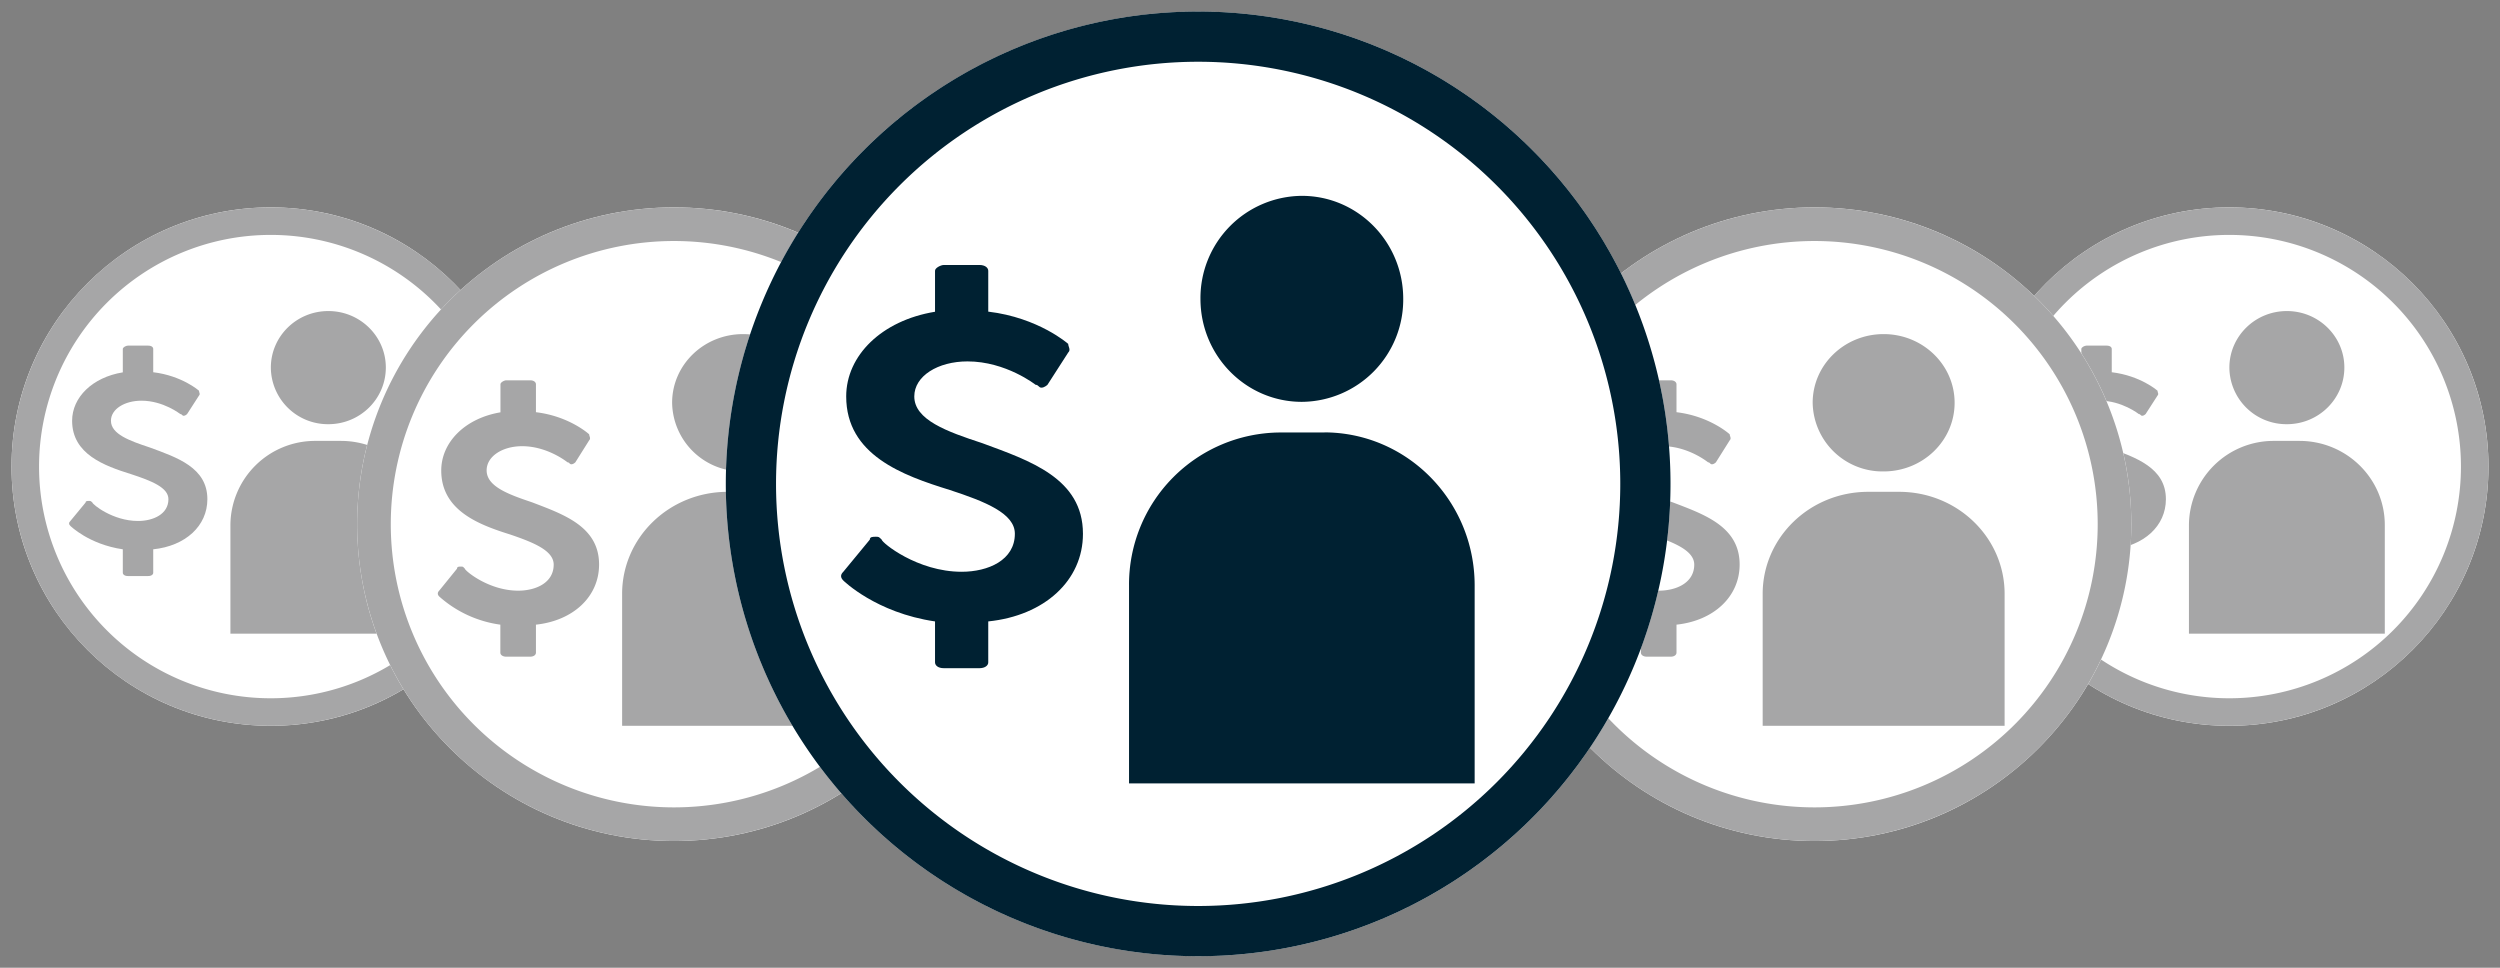
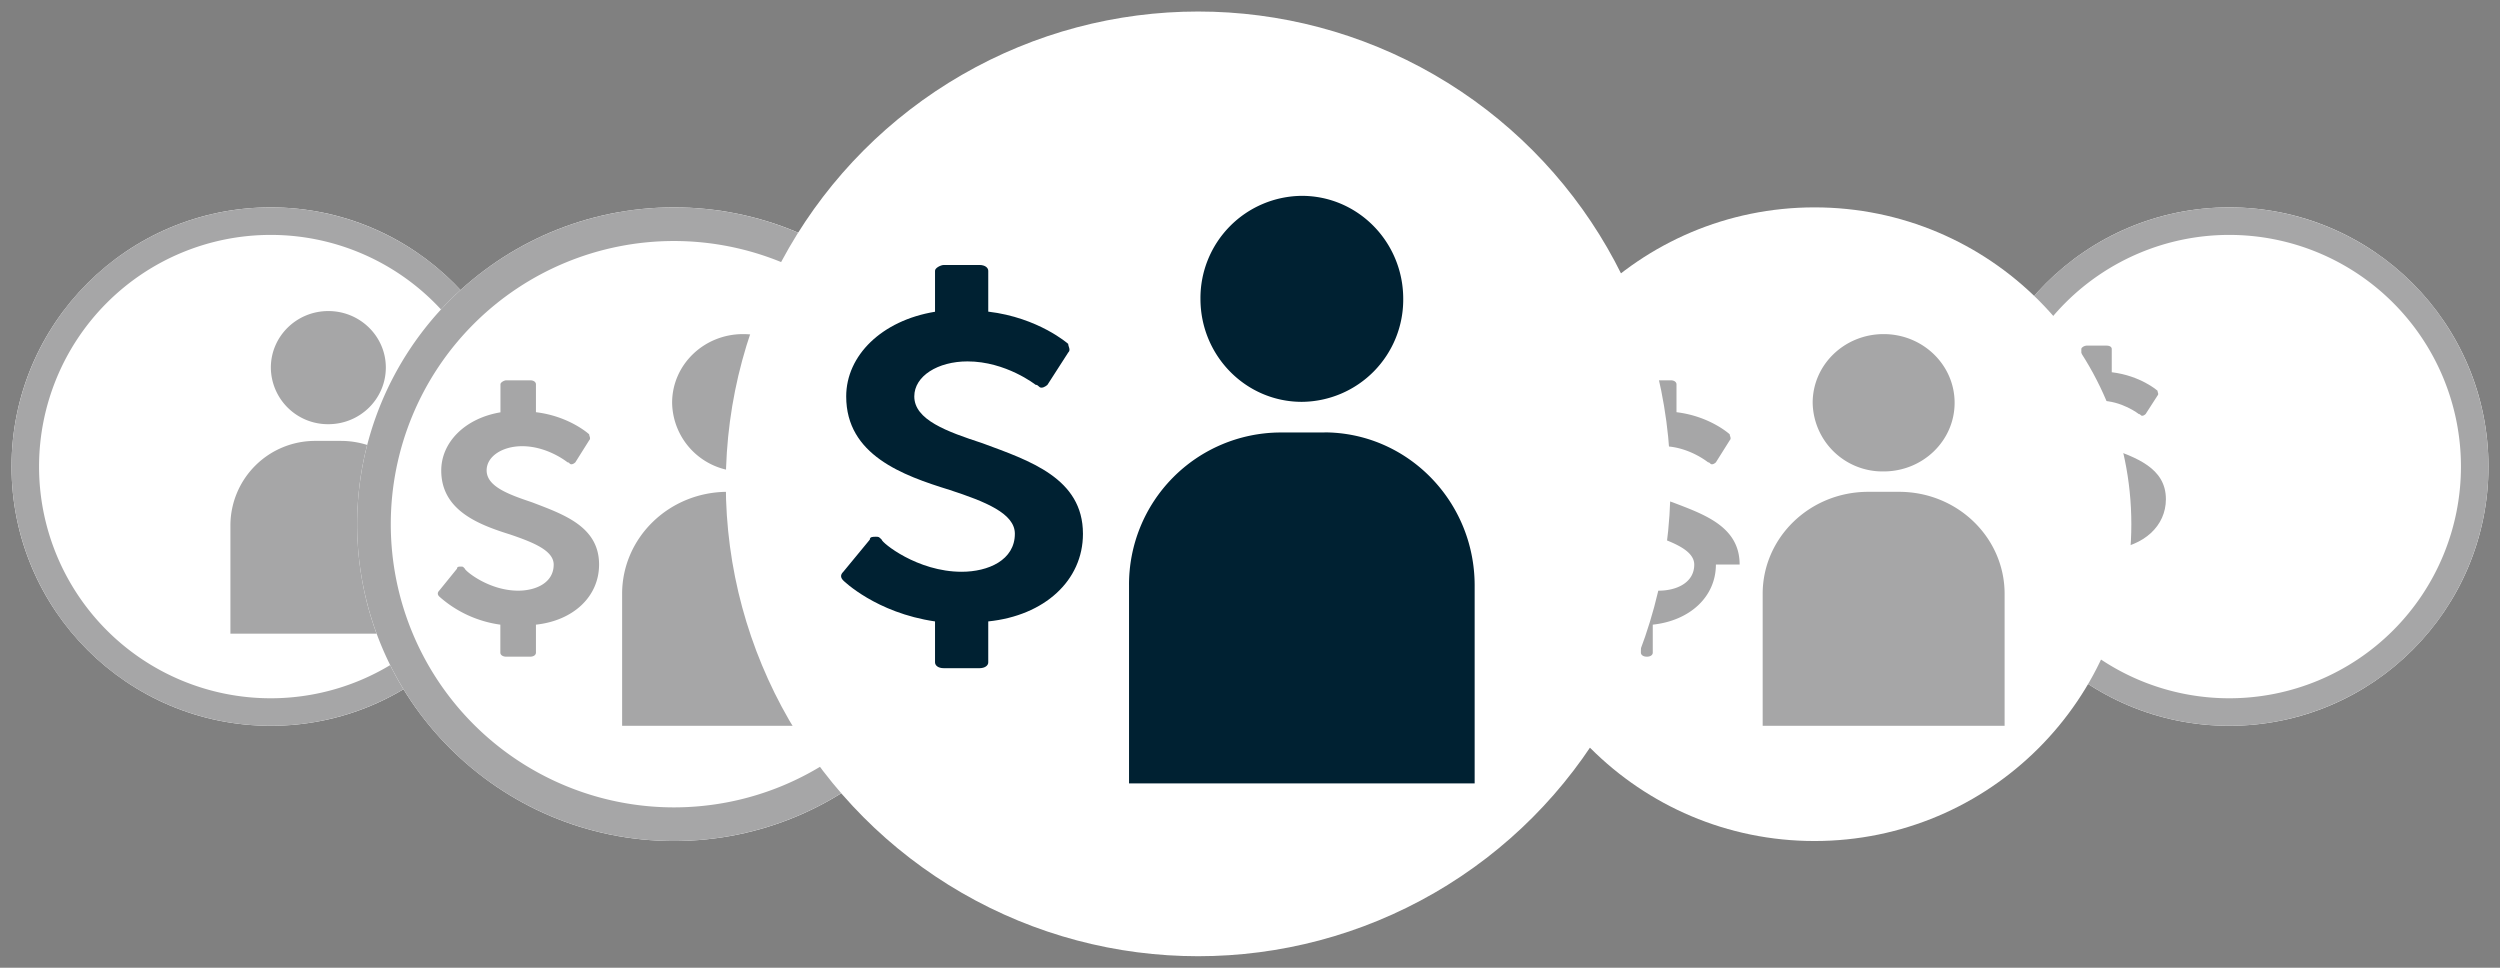
<svg xmlns="http://www.w3.org/2000/svg" id="save-money-accounts" viewBox="0 0 217 84">
  <rect x="0" y="0" width="217" height="84" fill="#808080" stroke="none" />
  <g fill="none">
    <g transform="translate(.95 17.06)">
      <circle cx="22.55" cy="23.44" r="22.5" fill="#FFF" />
      <path fill="#A6A6A7" d="M22.56 14.85c0-2.71 2.23-4.91 4.99-4.91 2.76 0 4.99 2.2 4.99 4.9 0 2.72-2.23 4.92-4.99 4.92a4.95 4.95 0 01-4.99-4.91zm6.1 6.36h-2.2a7.35 7.35 0 00-7.41 7.3v9.43h17v-9.43c0-4.03-3.32-7.3-7.41-7.3h.03z" />
      <path fill="#A6A6A7" d="M22.55 3.33a20.1 20.1 0 110 40.22 20.1 20.1 0 010-40.22m0-2.39a22.5 22.5 0 100 45 22.5 22.5 0 000-45z" />
-       <path fill="#A6A6A7" d="M17.05 26.27c0-2.75-2.64-3.62-5-4.49-1.75-.58-3.37-1.16-3.37-2.32 0-1.01 1.18-1.74 2.65-1.74 1.9 0 3.37 1.16 3.37 1.16.15 0 .15.15.3.15.14 0 .29-.15.29-.15l1.03-1.6c.14-.14 0-.28 0-.43 0 0-1.47-1.3-3.97-1.6v-2.02c0-.15-.14-.29-.44-.29h-1.76c-.15 0-.44.14-.44.29v2.03c-2.64.43-4.4 2.17-4.4 4.2 0 2.9 2.79 3.91 5.13 4.64 1.77.58 3.23 1.16 3.23 2.17 0 1.3-1.32 1.89-2.64 1.89-2.2 0-3.96-1.45-3.96-1.6-.15-.14-.15-.14-.3-.14-.14 0-.29 0-.29.14l-1.32 1.6c-.15.14-.15.29 0 .43 0 0 1.61 1.6 4.55 2.03v2.03c0 .15.15.29.44.29h1.76c.3 0 .44-.14.44-.29v-2.03c2.8-.29 4.7-2.03 4.7-4.35z" />
    </g>
    <g transform="translate(170.95 17.06)">
      <circle cx="22.55" cy="23.44" r="22.5" fill="#FFF" />
-       <path fill="#A6A6A7" d="M22.56 14.85c0-2.71 2.23-4.91 4.99-4.91 2.76 0 4.99 2.2 4.99 4.9 0 2.72-2.23 4.92-4.99 4.92a4.95 4.95 0 01-4.99-4.91zm6.1 6.36h-2.2a7.35 7.35 0 00-7.41 7.3v9.43h17v-9.43c0-4.03-3.32-7.3-7.41-7.3h.03z" />
      <path fill="#A6A6A7" d="M22.55 3.33a20.1 20.1 0 110 40.22 20.1 20.1 0 010-40.22m0-2.39a22.5 22.5 0 100 45 22.5 22.5 0 000-45z" />
      <path fill="#A6A6A7" d="M17.05 26.27c0-2.75-2.64-3.62-5-4.49-1.75-.58-3.37-1.16-3.37-2.32 0-1.01 1.18-1.74 2.65-1.74 1.9 0 3.37 1.16 3.37 1.16.15 0 .15.15.3.15.14 0 .29-.15.29-.15l1.03-1.6c.14-.14 0-.28 0-.43 0 0-1.47-1.3-3.97-1.6v-2.02c0-.15-.14-.29-.44-.29h-1.76c-.15 0-.44.14-.44.29v2.03c-2.64.43-4.4 2.17-4.4 4.2 0 2.9 2.79 3.91 5.13 4.64 1.77.58 3.23 1.16 3.23 2.17 0 1.3-1.32 1.89-2.64 1.89-2.2 0-3.96-1.45-3.96-1.6-.15-.14-.15-.14-.3-.14-.14 0-.29 0-.29.14l-1.32 1.6c-.15.14-.15.29 0 .43 0 0 1.61 1.6 4.55 2.03v2.03c0 .15.15.29.44.29h1.76c.3 0 .44-.14.44-.29v-2.03c2.8-.29 4.7-2.03 4.7-4.35z" />
    </g>
    <g transform="translate(30.95 17.06)">
      <circle cx="27.55" cy="28.44" r="27.5" fill="#FFF" />
      <path fill="#A6A6A7" d="M27.39 17.9c0-3.3 2.76-5.96 6.16-5.96 3.4 0 6.16 2.67 6.16 5.96 0 3.3-2.76 5.96-6.16 5.96a6.06 6.06 0 01-6.16-5.96zm7.54 7.73h-2.72c-5.06 0-9.16 3.96-9.16 8.86v11.45h21V34.49c0-4.9-4.1-8.86-9.16-8.86h.04z" />
      <path fill="#A6A6A7" d="M27.55 3.86a24.58 24.58 0 110 49.16 24.58 24.58 0 010-49.16m0-2.92a27.5 27.5 0 100 55 27.5 27.5 0 000-55z" />
      <path fill="#A6A6A7" d="M21.05 31.94c0-3.3-3.08-4.35-5.82-5.4-2.06-.69-3.94-1.38-3.94-2.77 0-1.22 1.37-2.1 3.08-2.1 2.23 0 3.94 1.4 3.94 1.4.17 0 .17.17.34.17s.34-.17.34-.17l1.2-1.91c.17-.18 0-.35 0-.52 0 0-1.7-1.57-4.62-1.92V16.3c0-.18-.17-.35-.51-.35H13c-.17 0-.51.17-.51.35v2.43c-3.09.52-5.14 2.61-5.14 5.05 0 3.47 3.25 4.7 6 5.56 2.05.7 3.76 1.4 3.76 2.61 0 1.57-1.54 2.26-3.08 2.26-2.57 0-4.63-1.74-4.63-1.91-.17-.18-.17-.18-.34-.18s-.34 0-.34.18L7.18 34.2c-.17.17-.17.35 0 .52a10 10 0 005.3 2.44v2.43c0 .18.18.35.52.35h2.06c.34 0 .51-.17.51-.35v-2.43c3.25-.35 5.48-2.44 5.48-5.22z" />
    </g>
    <g transform="translate(129.95 17.06)">
      <circle cx="27.55" cy="28.44" r="27.5" fill="#FFF" />
      <path fill="#A6A6A7" d="M27.39 17.9c0-3.3 2.76-5.96 6.16-5.96 3.4 0 6.16 2.67 6.16 5.96 0 3.3-2.76 5.96-6.16 5.96a6.06 6.06 0 01-6.16-5.96zm7.54 7.73h-2.72c-5.06 0-9.16 3.96-9.16 8.86v11.45h21V34.49c0-4.9-4.1-8.86-9.16-8.86h.04z" />
-       <path fill="#A6A6A7" d="M27.55 3.86a24.58 24.58 0 110 49.16 24.58 24.58 0 010-49.16m0-2.92a27.5 27.5 0 100 55 27.5 27.5 0 000-55z" />
-       <path fill="#A6A6A7" d="M21.05 31.94c0-3.3-3.08-4.35-5.82-5.4-2.06-.69-3.94-1.38-3.94-2.77 0-1.22 1.37-2.1 3.08-2.1 2.23 0 3.94 1.4 3.94 1.4.17 0 .17.17.34.17s.34-.17.34-.17l1.2-1.91c.17-.18 0-.35 0-.52 0 0-1.7-1.57-4.62-1.92V16.3c0-.18-.17-.35-.51-.35H13c-.17 0-.51.17-.51.35v2.43c-3.09.52-5.14 2.61-5.14 5.05 0 3.47 3.25 4.7 6 5.56 2.05.7 3.76 1.4 3.76 2.61 0 1.57-1.54 2.26-3.08 2.26-2.57 0-4.63-1.74-4.63-1.91-.17-.18-.17-.18-.34-.18s-.34 0-.34.18L7.18 34.2c-.17.17-.17.35 0 .52a10 10 0 005.3 2.44v2.43c0 .18.18.35.52.35h2.06c.34 0 .51-.17.51-.35v-2.43c3.25-.35 5.48-2.44 5.48-5.22z" />
+       <path fill="#A6A6A7" d="M21.05 31.94c0-3.3-3.08-4.35-5.82-5.4-2.06-.69-3.94-1.38-3.94-2.77 0-1.22 1.37-2.1 3.08-2.1 2.23 0 3.94 1.4 3.94 1.4.17 0 .17.17.34.17s.34-.17.34-.17l1.2-1.91c.17-.18 0-.35 0-.52 0 0-1.7-1.57-4.62-1.92V16.3c0-.18-.17-.35-.51-.35H13c-.17 0-.51.17-.51.35v2.43c-3.09.52-5.14 2.61-5.14 5.05 0 3.47 3.25 4.7 6 5.56 2.05.7 3.76 1.4 3.76 2.61 0 1.57-1.54 2.26-3.08 2.26-2.57 0-4.63-1.74-4.63-1.91-.17-.18-.17-.18-.34-.18s-.34 0-.34.18L7.18 34.2c-.17.17-.17.35 0 .52a10 10 0 005.3 2.44v2.43c0 .18.18.35.52.35c.34 0 .51-.17.51-.35v-2.43c3.25-.35 5.48-2.44 5.48-5.22z" />
    </g>
    <g transform="translate(62.95 .06)">
      <circle cx="41.05" cy="41.94" r="41" fill="#FFF" />
      <path fill="#002132" d="M41.25 25.88a8.87 8.87 0 018.8-8.94c4.86 0 8.8 4 8.8 8.94a8.87 8.87 0 01-8.8 8.94c-4.86 0-8.8-4-8.8-8.94zm10.77 11.6h-3.89a13.19 13.19 0 00-13.08 13.28v17.18h30V50.76c0-7.34-5.86-13.29-13.08-13.29h.05z" />
-       <path fill="#002132" d="M41.05 5.3a36.64 36.64 0 110 73.28 36.64 36.64 0 010-73.28m0-4.36a41 41 0 100 82 41 41 0 000-82z" />
      <path fill="#002132" d="M31.05 46.27c0-4.82-4.62-6.34-8.73-7.86-3.09-1.01-5.91-2.03-5.91-4.06 0-1.77 2.05-3.04 4.62-3.04 3.34 0 5.91 2.03 5.91 2.03.26 0 .26.25.51.25.26 0 .52-.25.52-.25l1.8-2.8c.25-.24 0-.5 0-.75 0 0-2.57-2.28-6.94-2.8v-3.54c0-.26-.26-.51-.77-.51h-3.08c-.26 0-.77.25-.77.5V27c-4.63.76-7.71 3.8-7.71 7.35 0 5.08 4.88 6.85 8.99 8.12 3.08 1.01 5.65 2.03 5.65 3.8 0 2.29-2.31 3.3-4.62 3.3-3.86 0-6.94-2.54-6.94-2.79-.25-.25-.25-.25-.51-.25s-.52 0-.52.25l-2.3 2.79c-.26.25-.26.5 0 .76 0 0 2.82 2.8 7.96 3.55v3.55c0 .26.25.51.77.51h3.08c.51 0 .77-.25.77-.5v-3.56c4.88-.5 8.22-3.55 8.22-7.6z" />
    </g>
  </g>
</svg>